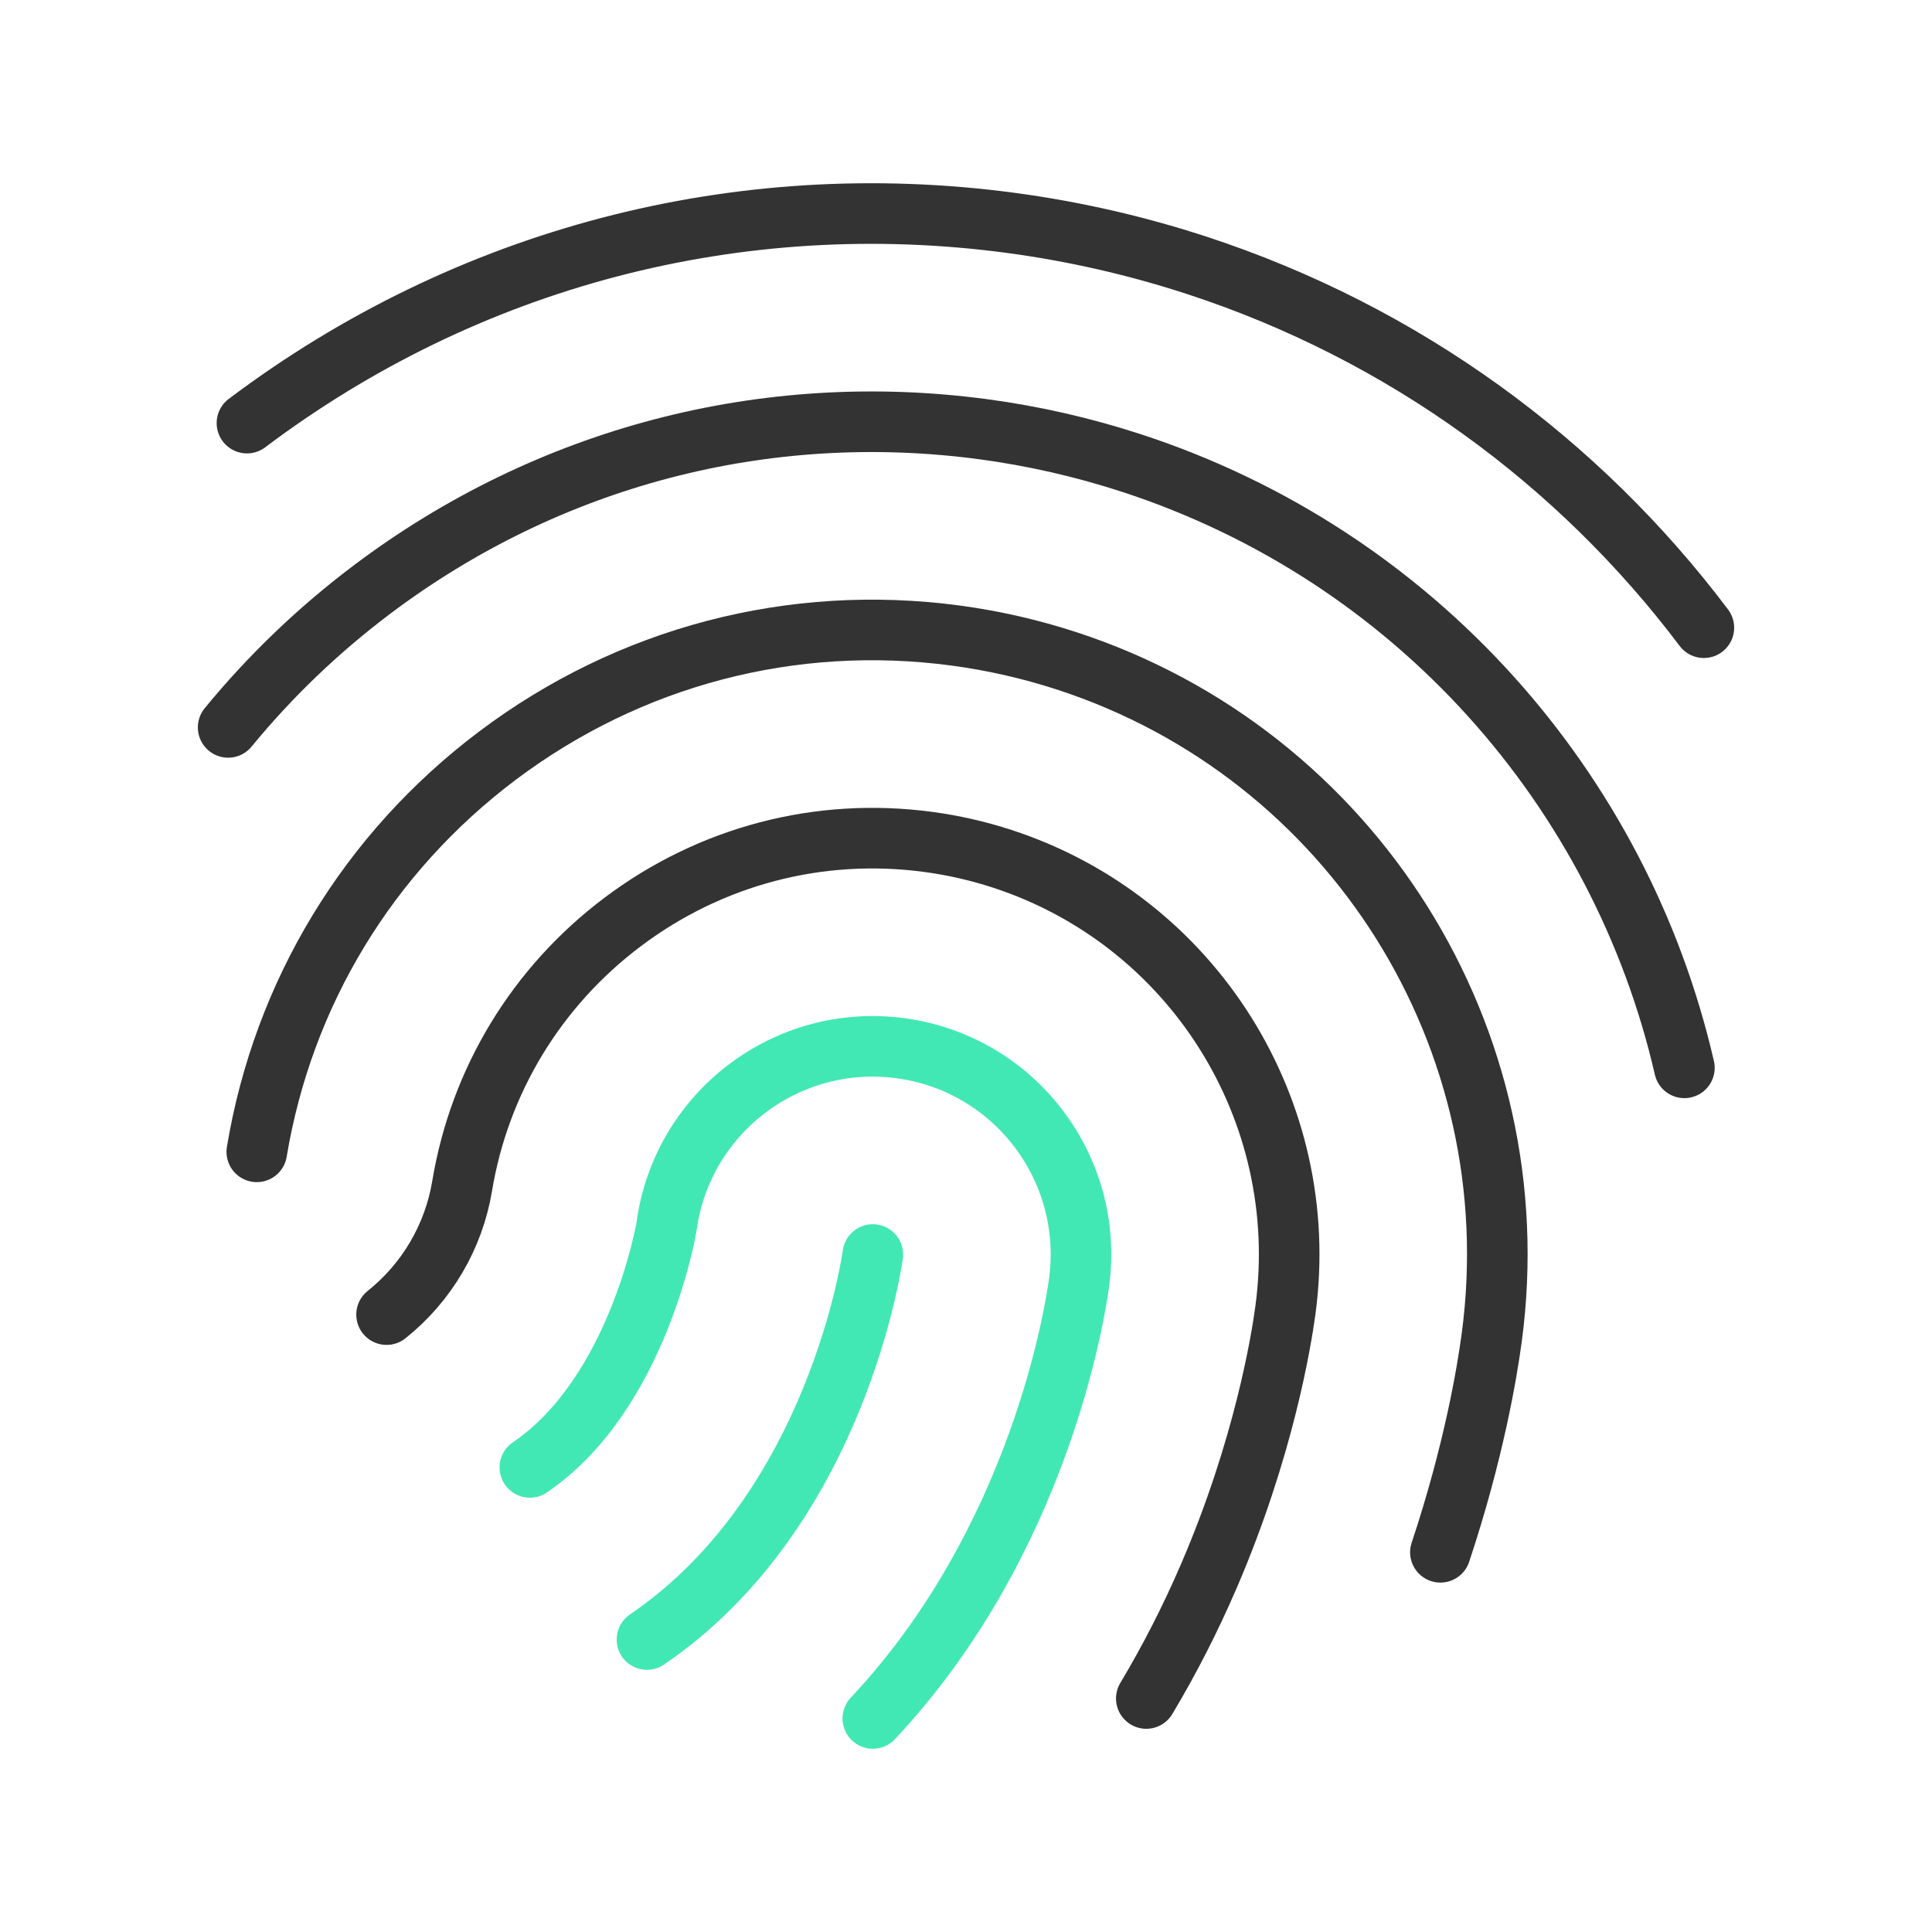
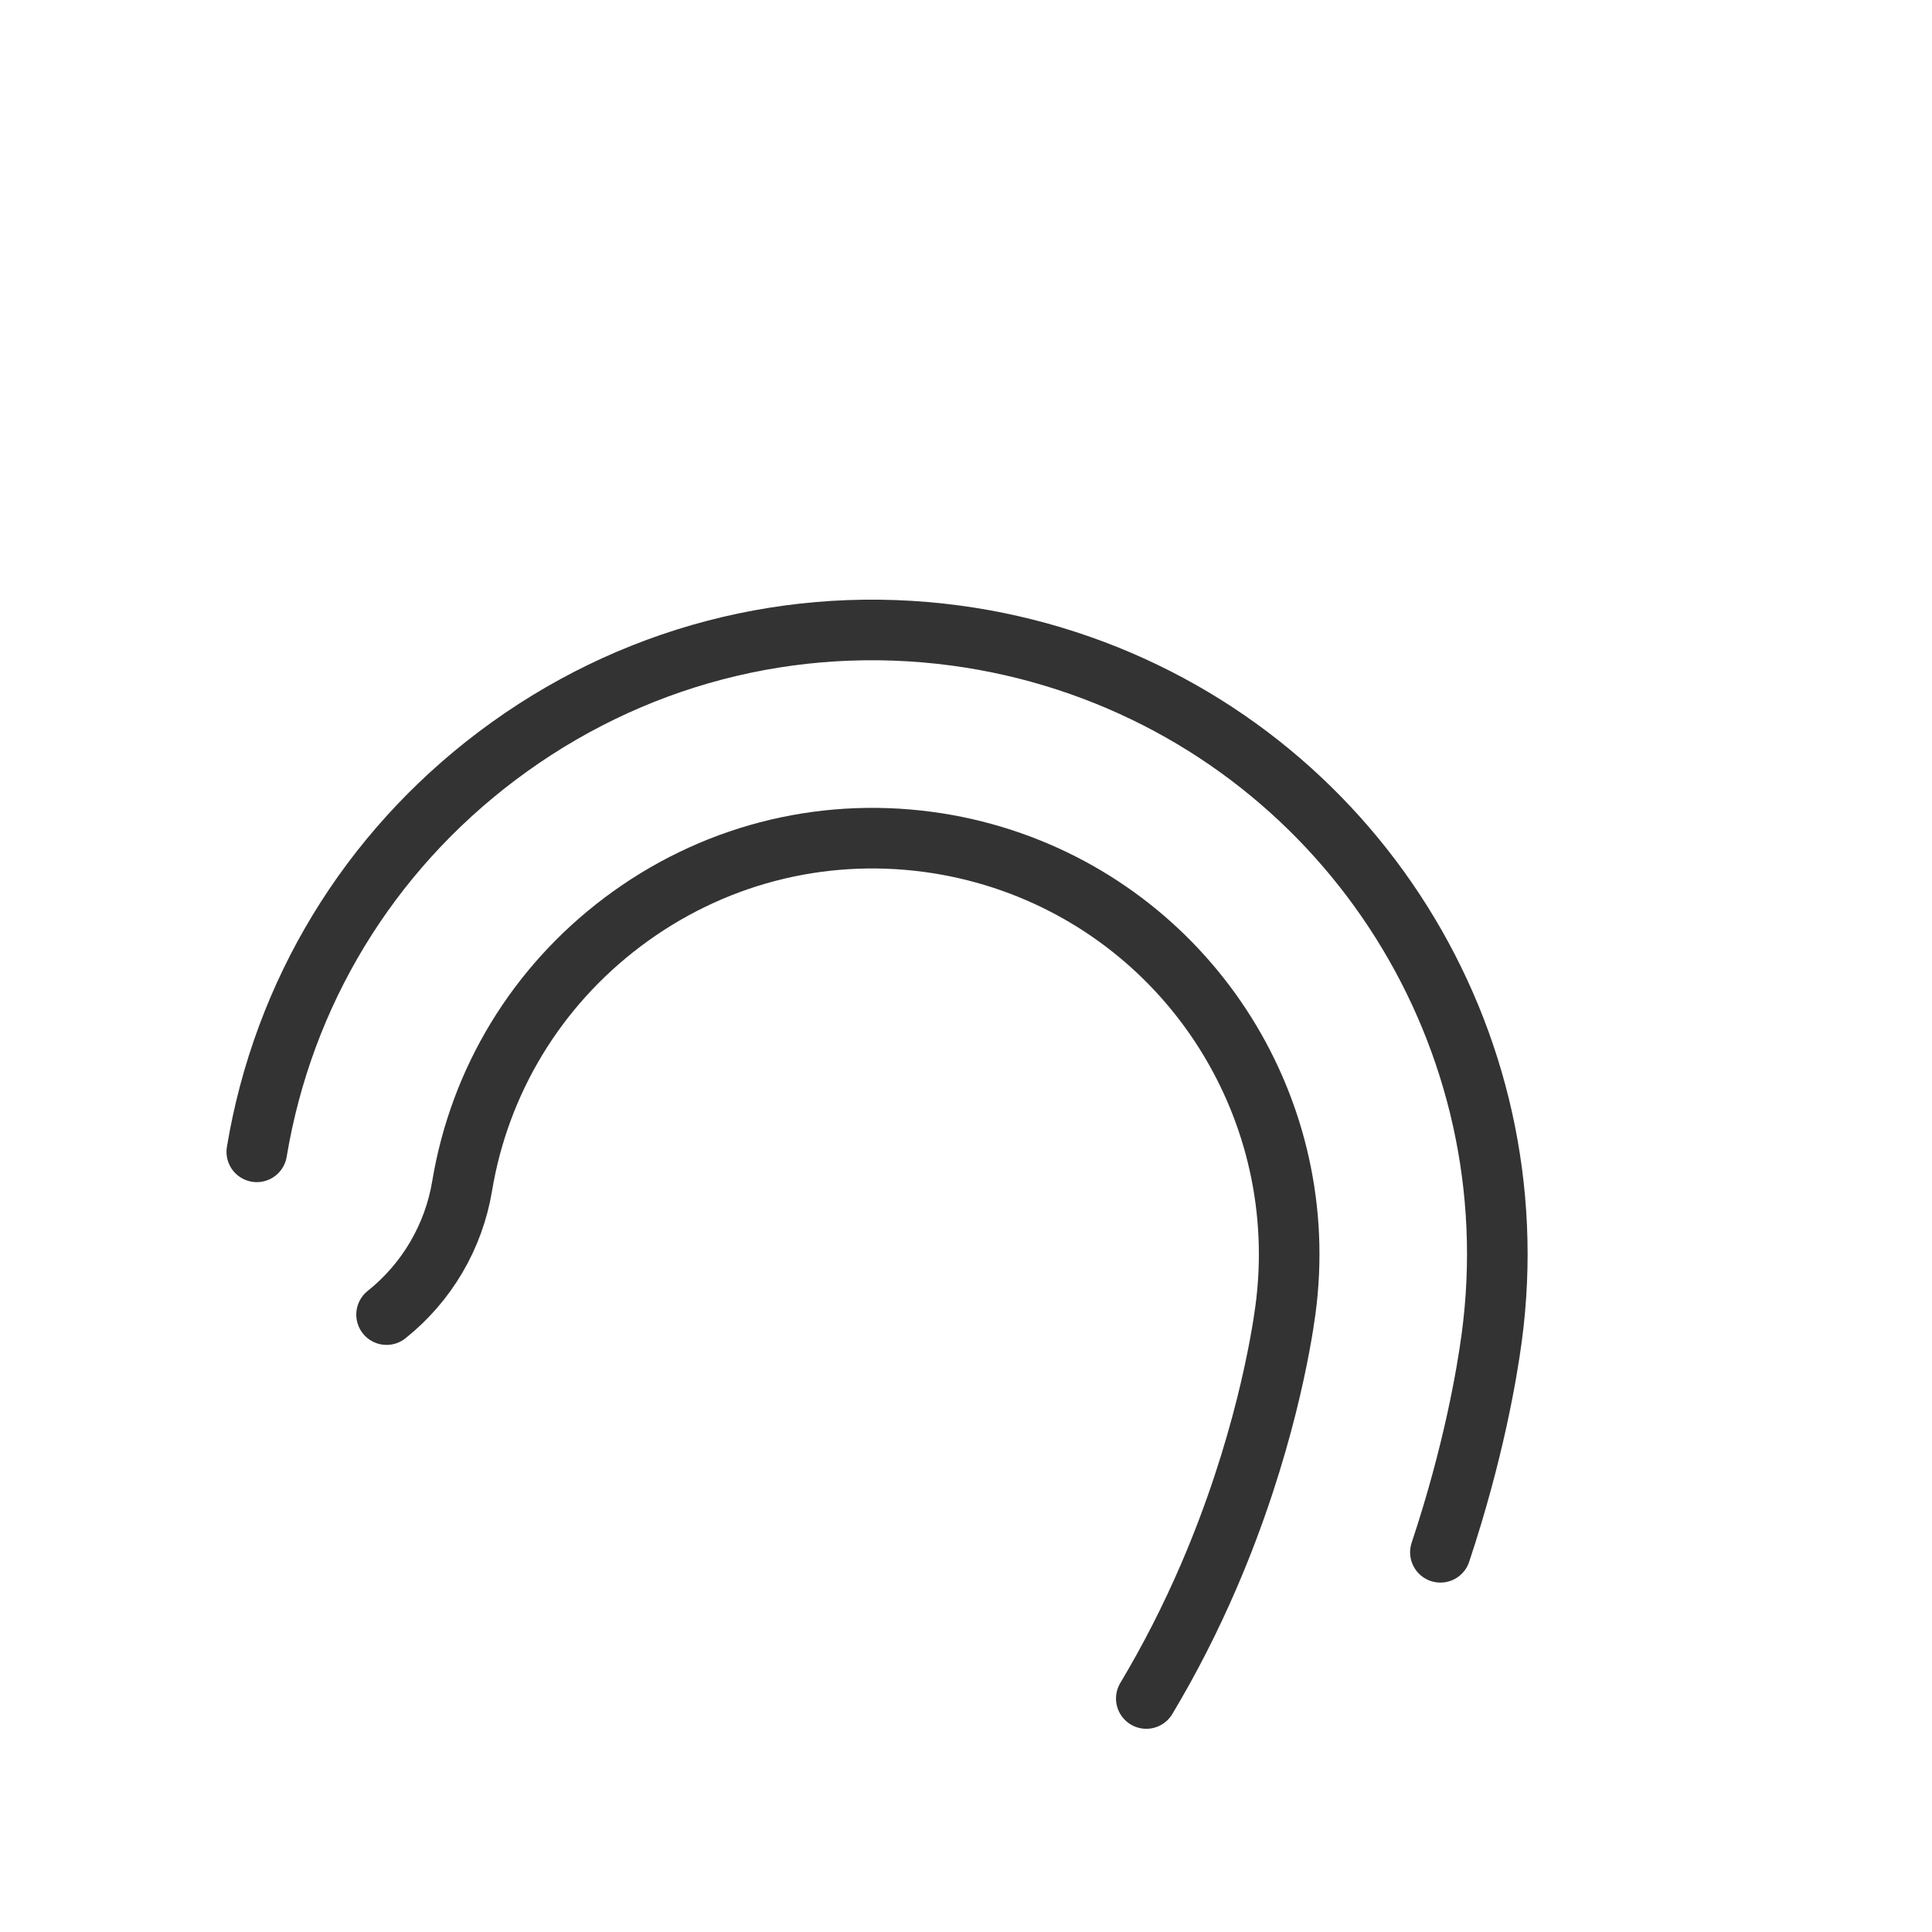
<svg xmlns="http://www.w3.org/2000/svg" id="Layer_1" version="1.1" viewBox="0 0 80 80">
  <defs>
    <style>
      .st0 {
        stroke: #42e8b4;
      }

      .st0, .st1 {
        fill: none;
        stroke-linecap: round;
        stroke-miterlimit: 10;
        stroke-width: 2.509px;
      }

      .st1 {
        stroke: #333;
      }
    </style>
  </defs>
-   <path class="st1" d="M10.226,17.52c9.111-6.859,20.346-9.803,31.637-8.29M41.863,9.23c2.602.349,5.168.934,7.664,1.748,8.643,2.822,15.866,8.168,21.026,15.014" />
-   <path class="st1" d="M47.466,70.331c.962-1.607,1.828-3.302,2.592-5.075,2.28-5.293,3.003-9.773,3.17-11.02,1.104-8.242-3.828-16.096-11.727-18.675-1.001-.326-2.029-.561-3.072-.7-4.511-.604-9.004.574-12.65,3.319-3.556,2.678-5.916,6.559-6.643,10.93-.349,2.1-1.464,3.997-3.129,5.325M9.447,30.12c1.734-2.113,3.73-4.033,5.963-5.713,7.289-5.488,16.277-7.843,25.308-6.633,2.083.279,4.135.748,6.133,1.399,11.77,3.843,20.247,13.537,22.896,25.044" />
+   <path class="st1" d="M47.466,70.331c.962-1.607,1.828-3.302,2.592-5.075,2.28-5.293,3.003-9.773,3.17-11.02,1.104-8.242-3.828-16.096-11.727-18.675-1.001-.326-2.029-.561-3.072-.7-4.511-.604-9.004.574-12.65,3.319-3.556,2.678-5.916,6.559-6.643,10.93-.349,2.1-1.464,3.997-3.129,5.325M9.447,30.12" />
  <path class="st1" d="M10.633,47.695c1.093-6.568,4.618-12.379,9.961-16.402,5.468-4.116,12.208-5.883,18.979-4.976,1.563.21,3.103.561,4.602,1.05,11.851,3.869,19.251,15.651,17.595,28.014-.196,1.464-.748,4.755-2.126,8.896" />
-   <path class="st0" d="M21.94,60.762c4.477-3.046,5.648-9.892,5.657-9.959.632-4.719,4.969-8.031,9.688-7.399,4.719.632,8.031,4.969,7.399,9.688-.166,1.237-1.636,10.711-8.543,18.066" />
-   <path class="st0" d="M36.141,51.947s-1.412,10.539-9.352,15.942" />
</svg>